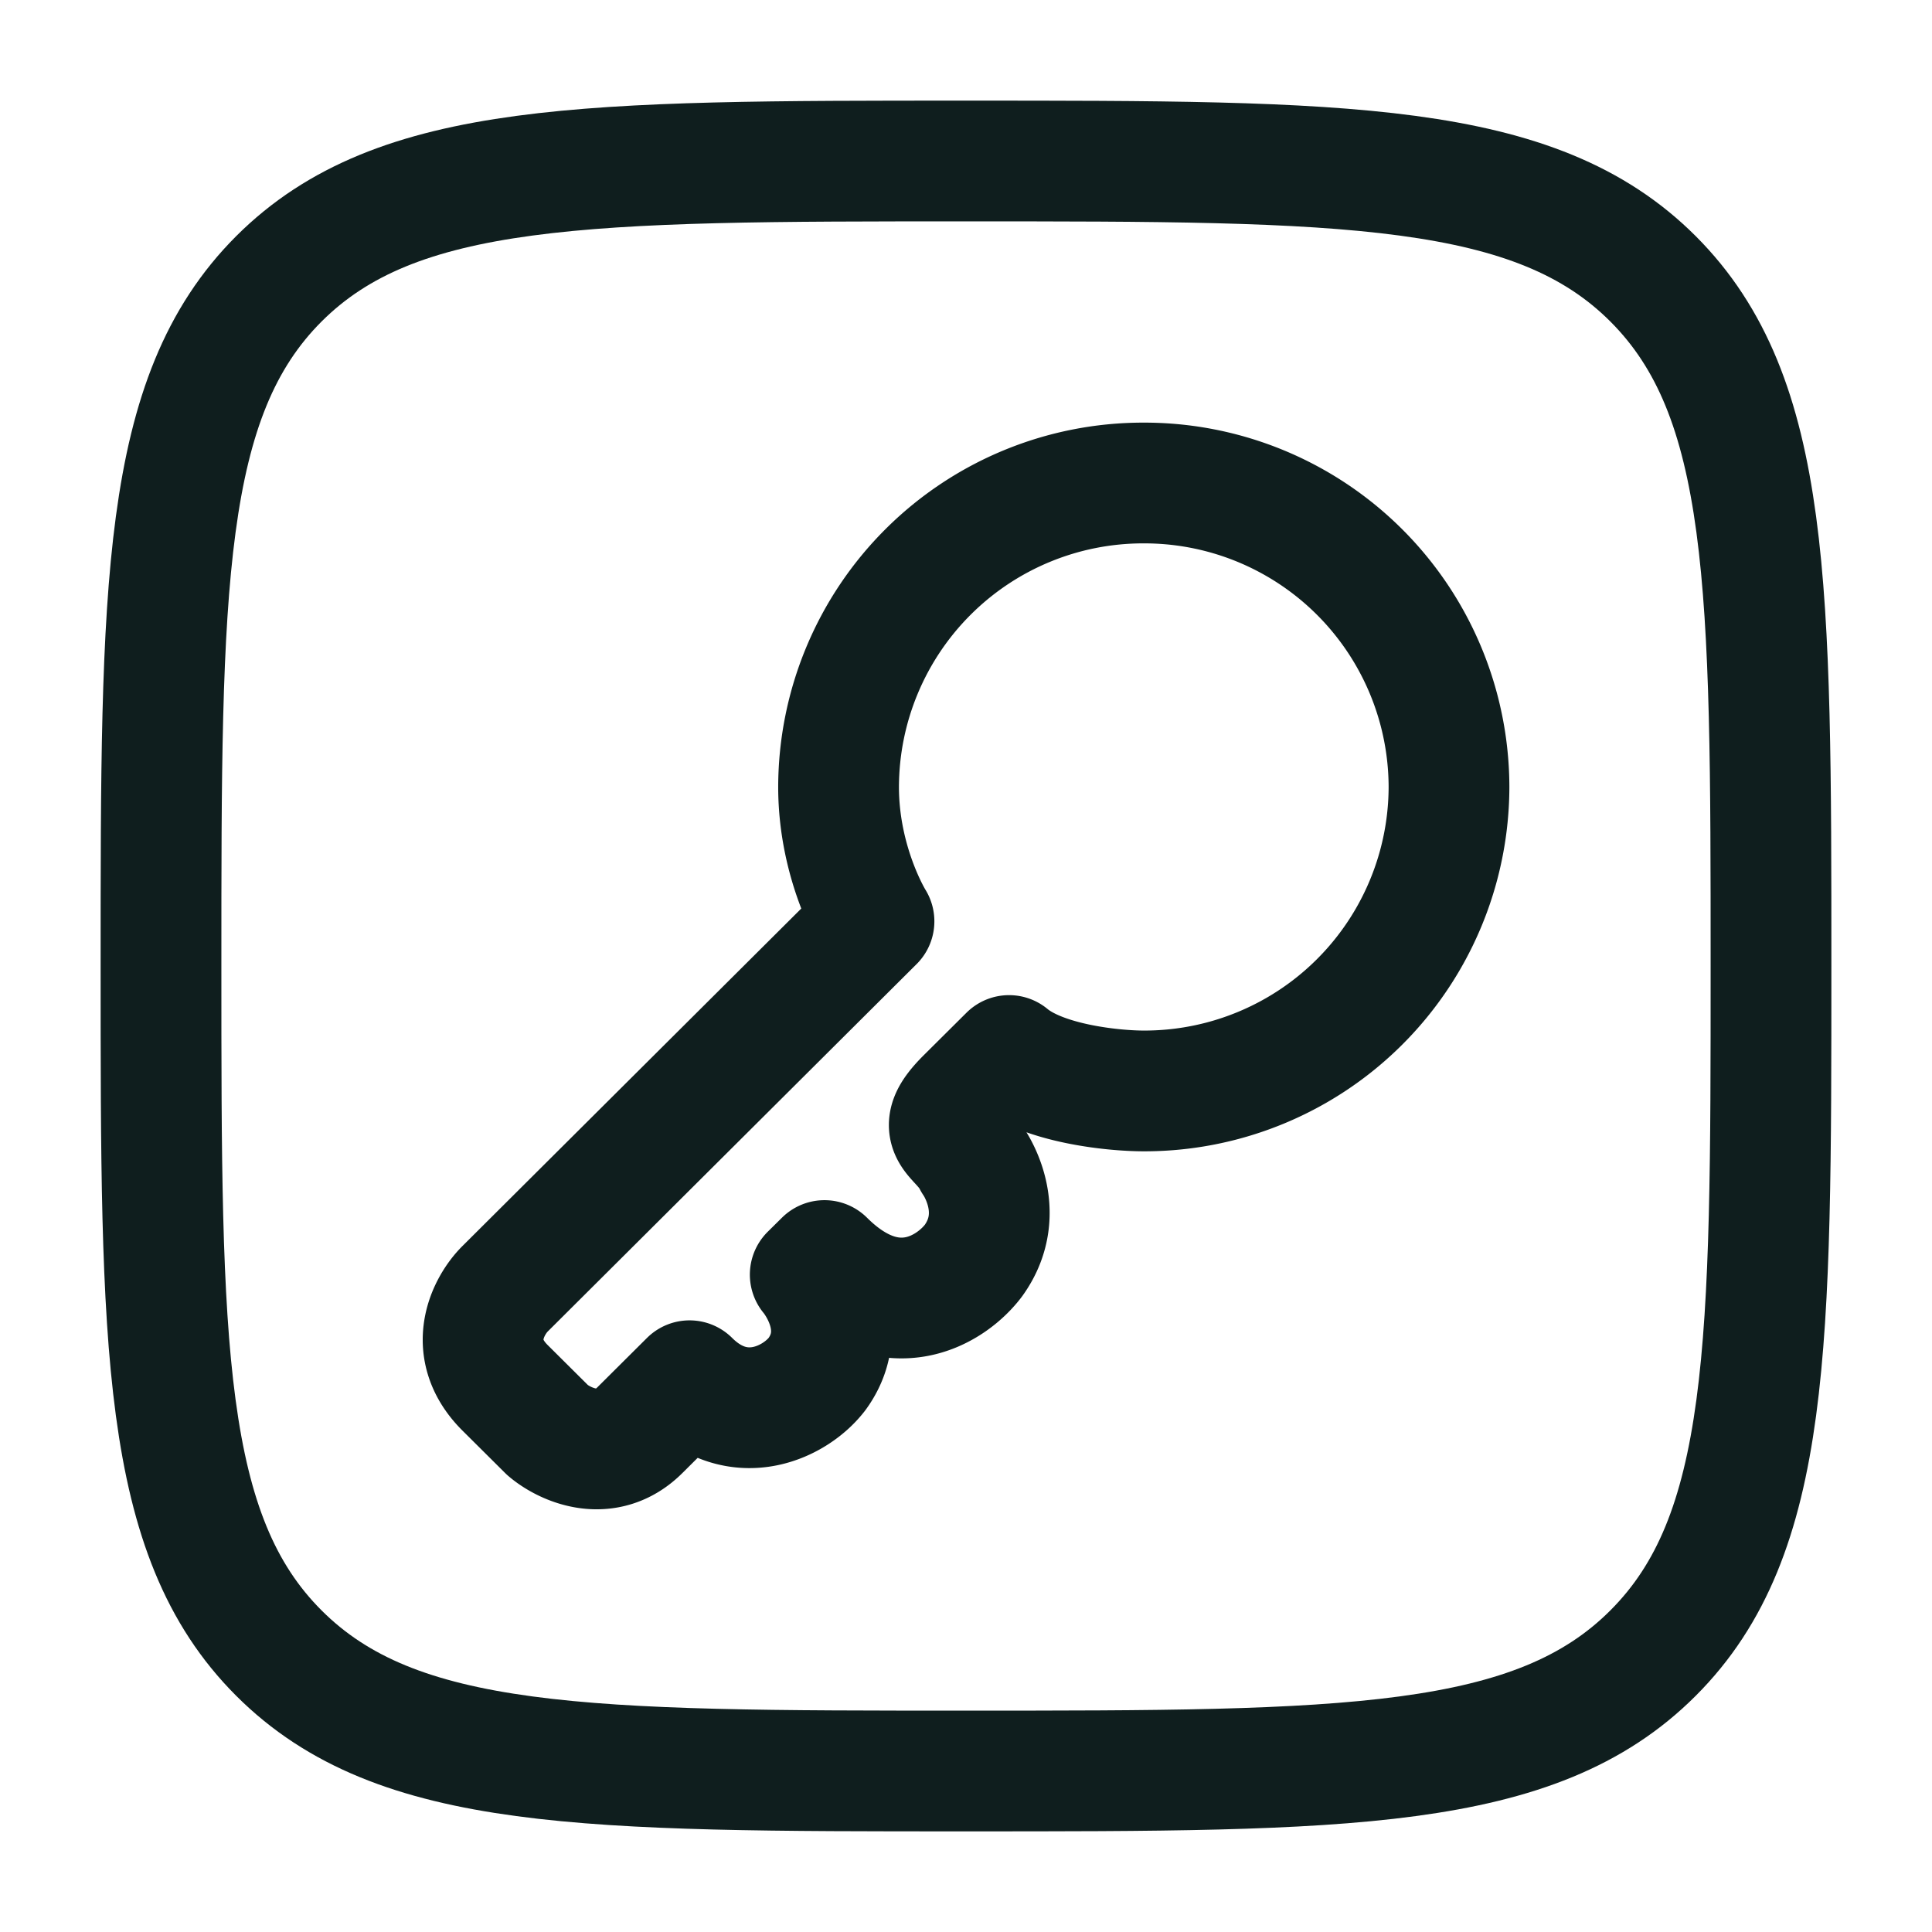
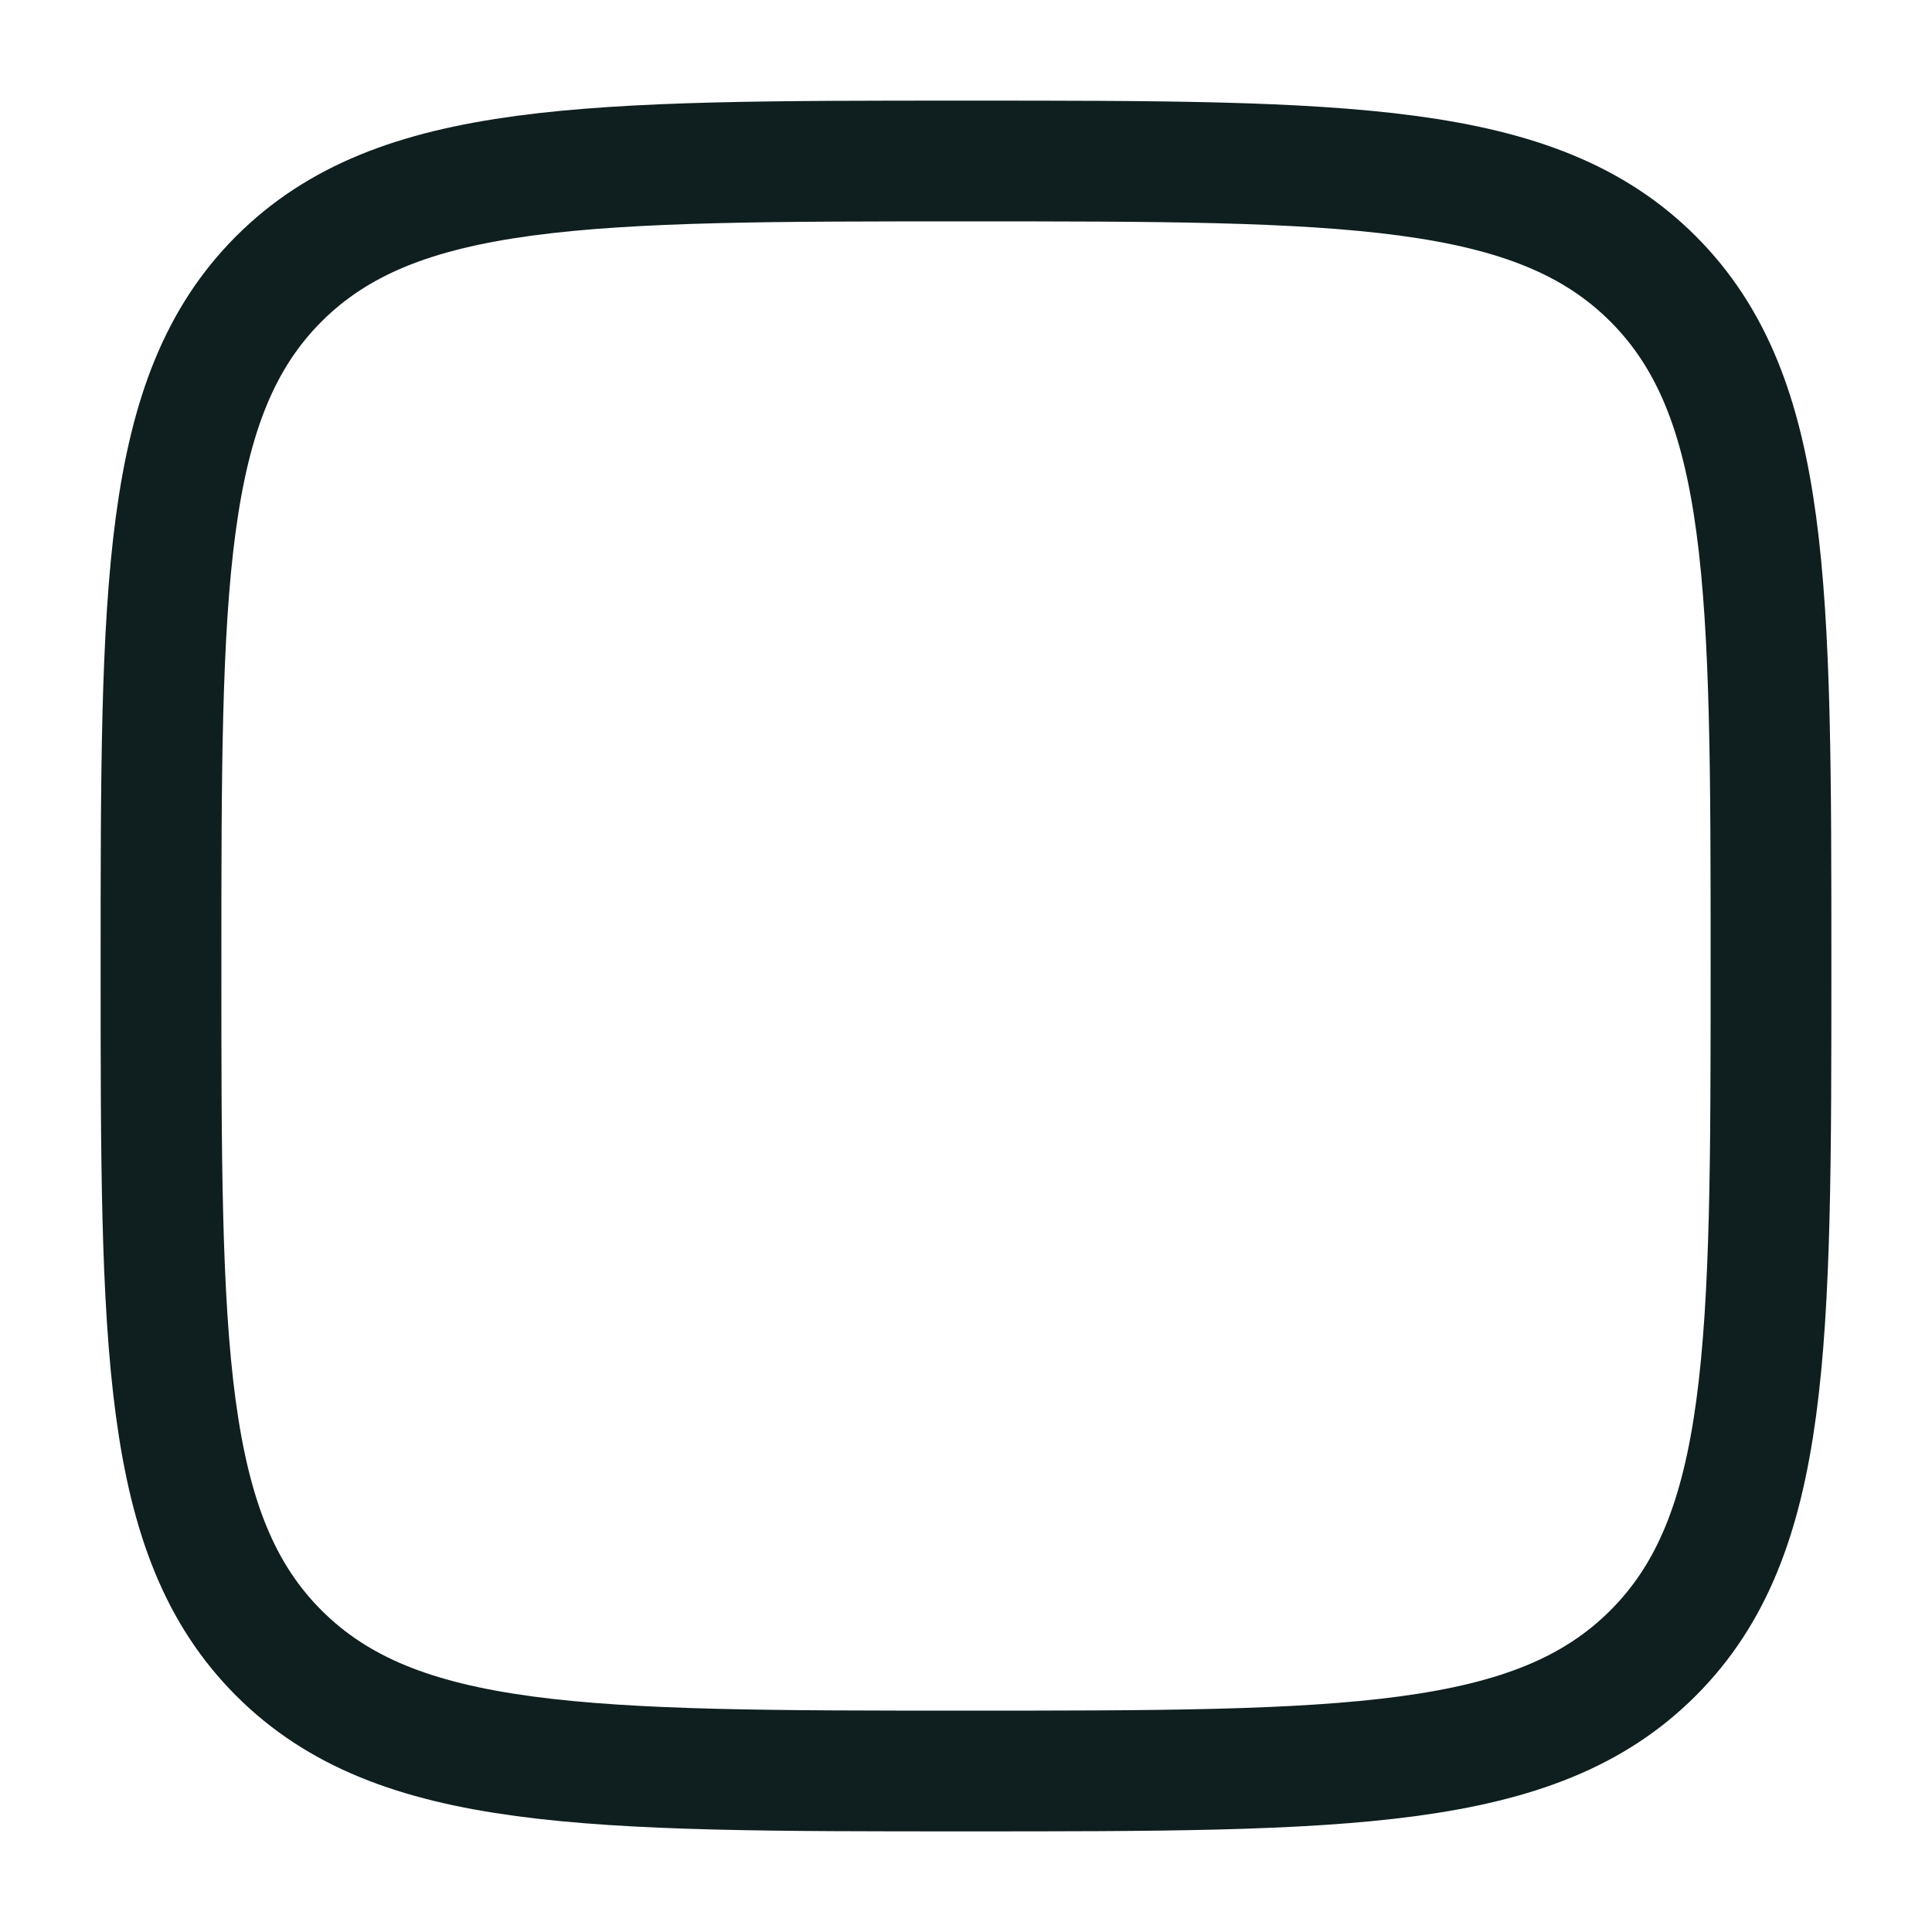
<svg xmlns="http://www.w3.org/2000/svg" width="800" height="800" viewBox="0 0 24 24" fill="none">
  <g stroke="#0f1e1e" stroke-width="1.5">
-     <path d="M14.208 13.552A3.784 3.784 0 0 0 18 9.776 3.784 3.784 0 0 0 14.208 6a3.784 3.784 0 0 0-3.791 3.776c0 .966.44 1.669.44 1.669L6.274 16.01c-.206.205-.494.738 0 1.23l.529.526c.205.176.723.422 1.146 0l.617-.614c.617.614 1.323.263 1.587-.088.441-.615-.088-1.23-.088-1.23l.177-.175c.846.843 1.587.351 1.851 0 .441-.615 0-1.23 0-1.23-.176-.351-.529-.351-.088-.79l.53-.527c.422.351 1.292.44 1.674.44Z" stroke-linejoin="round" />
    <path d="M2 12c0-4.714 0-7.071 1.464-8.536C4.93 2 7.286 2 12 2c4.714 0 7.071 0 8.535 1.464C22 4.93 22 7.286 22 12c0 4.714 0 7.071-1.465 8.535C19.072 22 16.714 22 12 22s-7.071 0-8.536-1.465C2 19.072 2 16.714 2 12Z" />
  </g>
</svg>